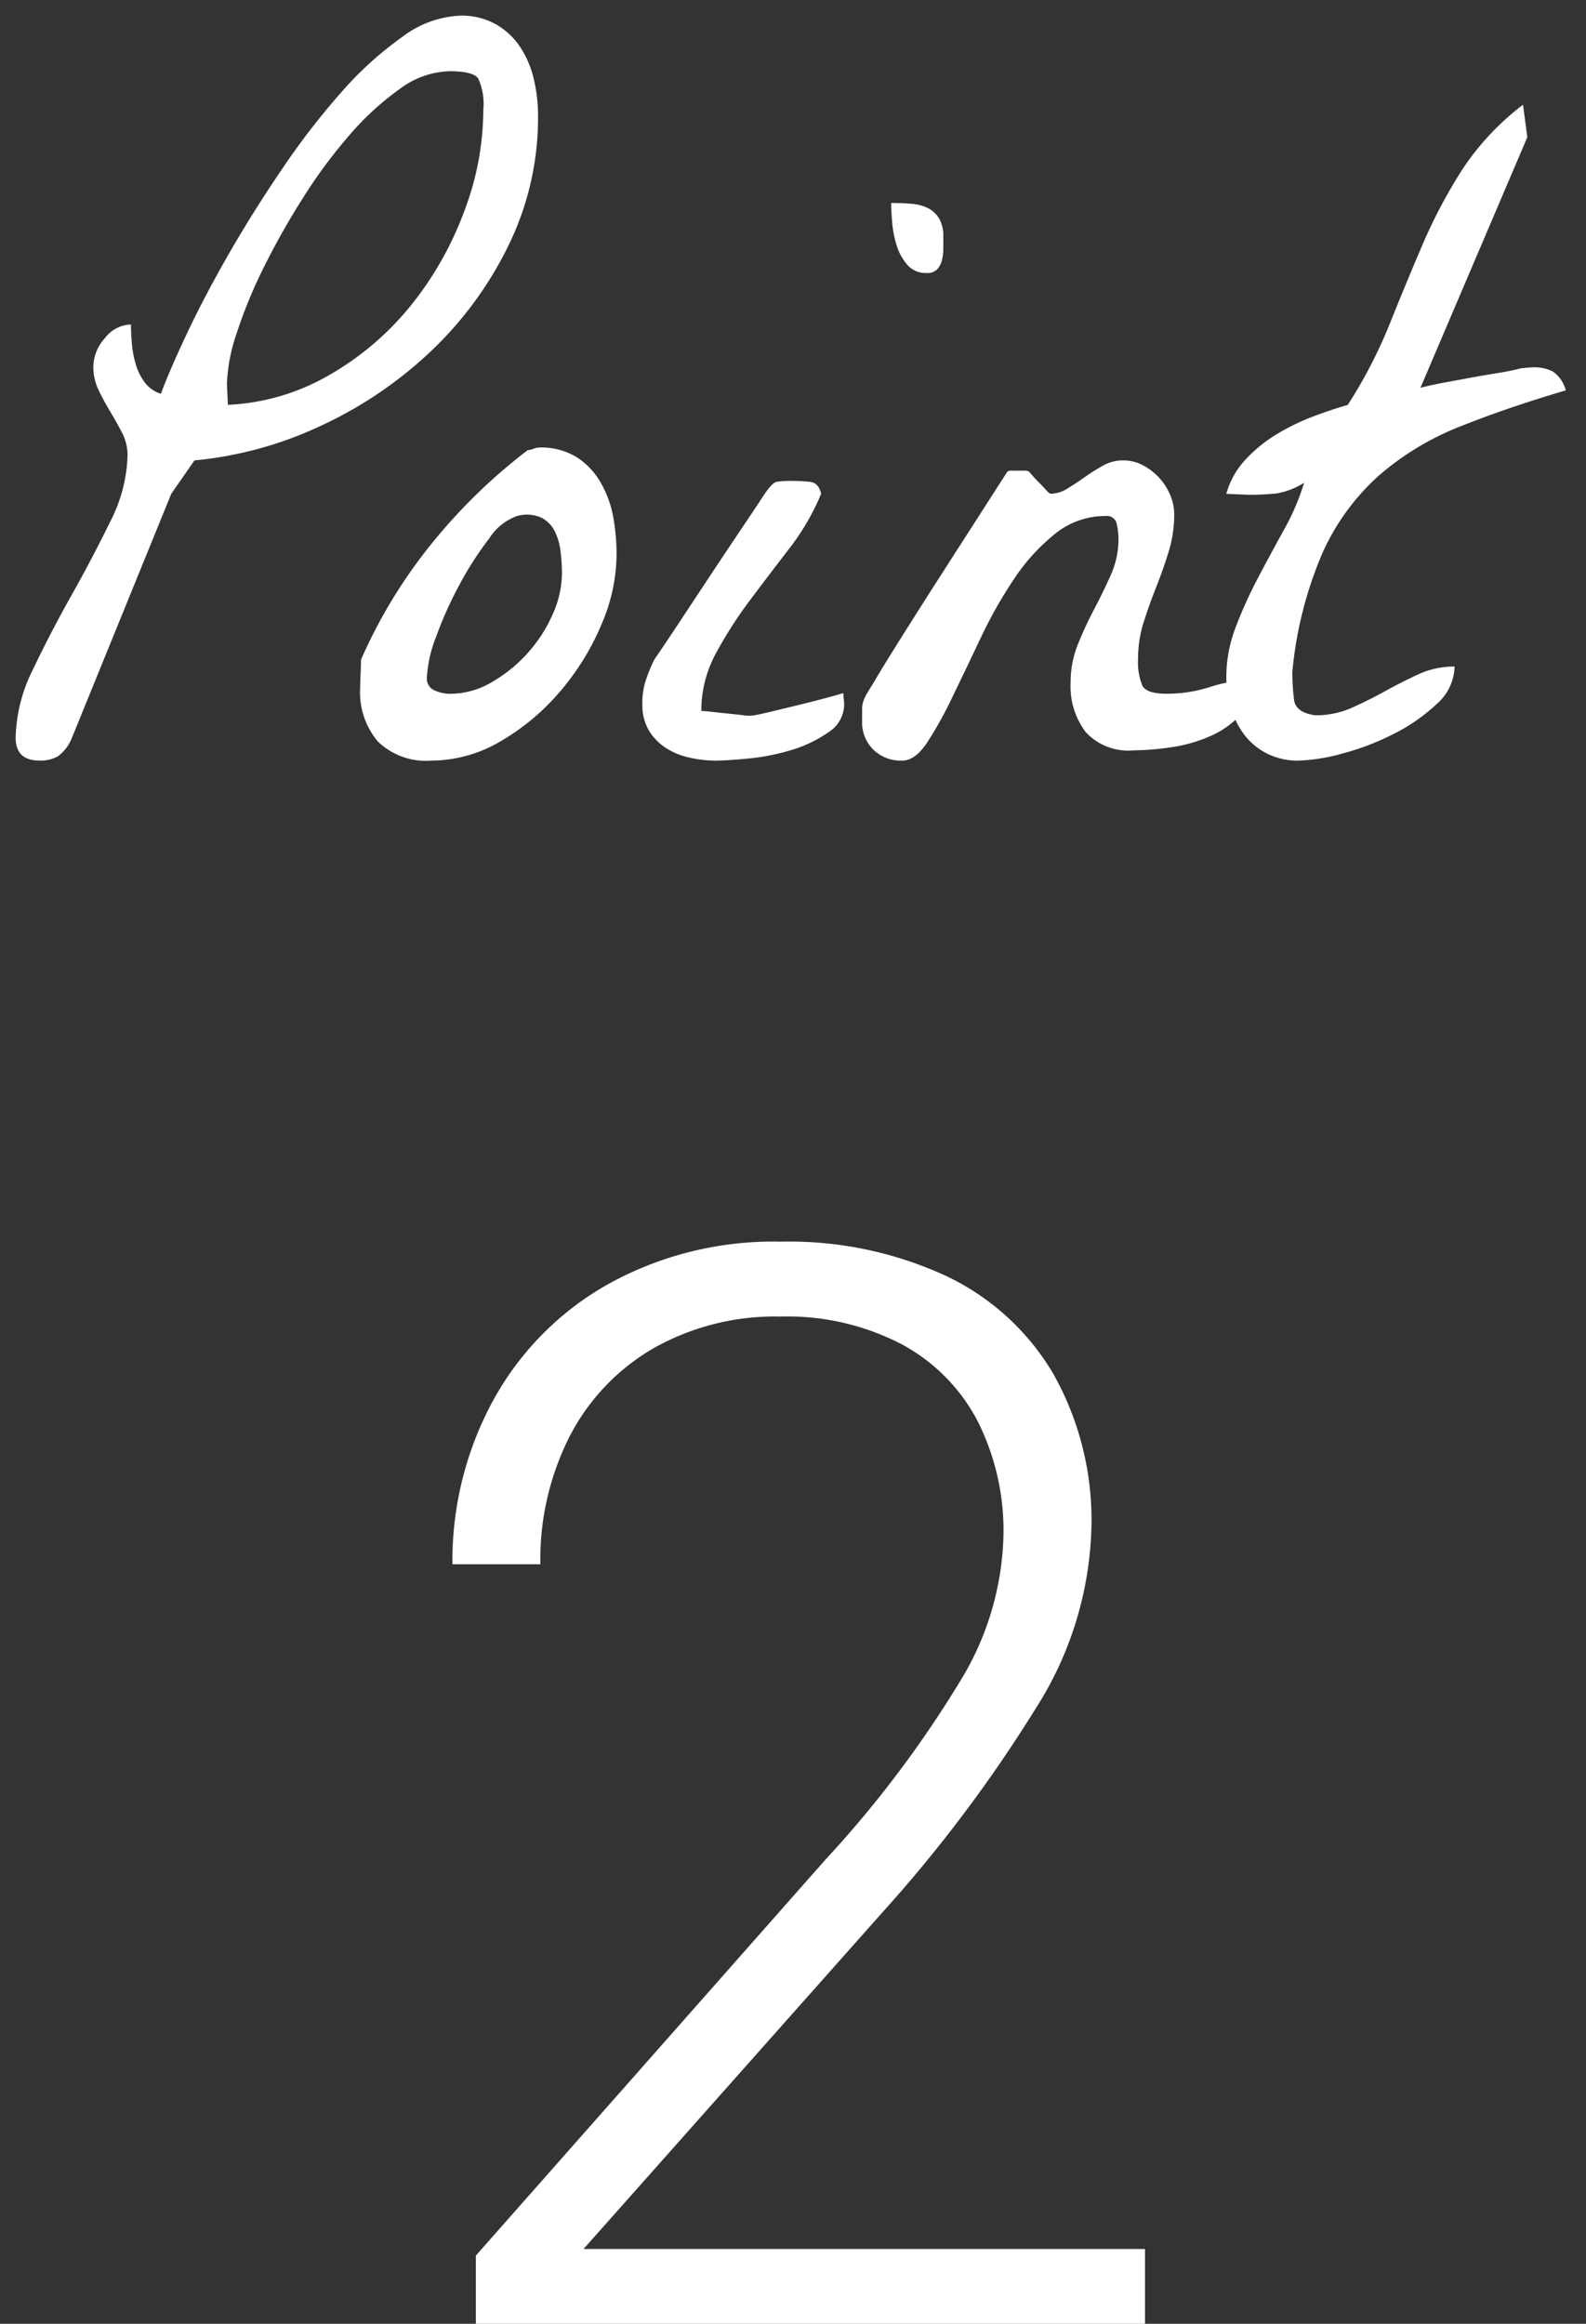
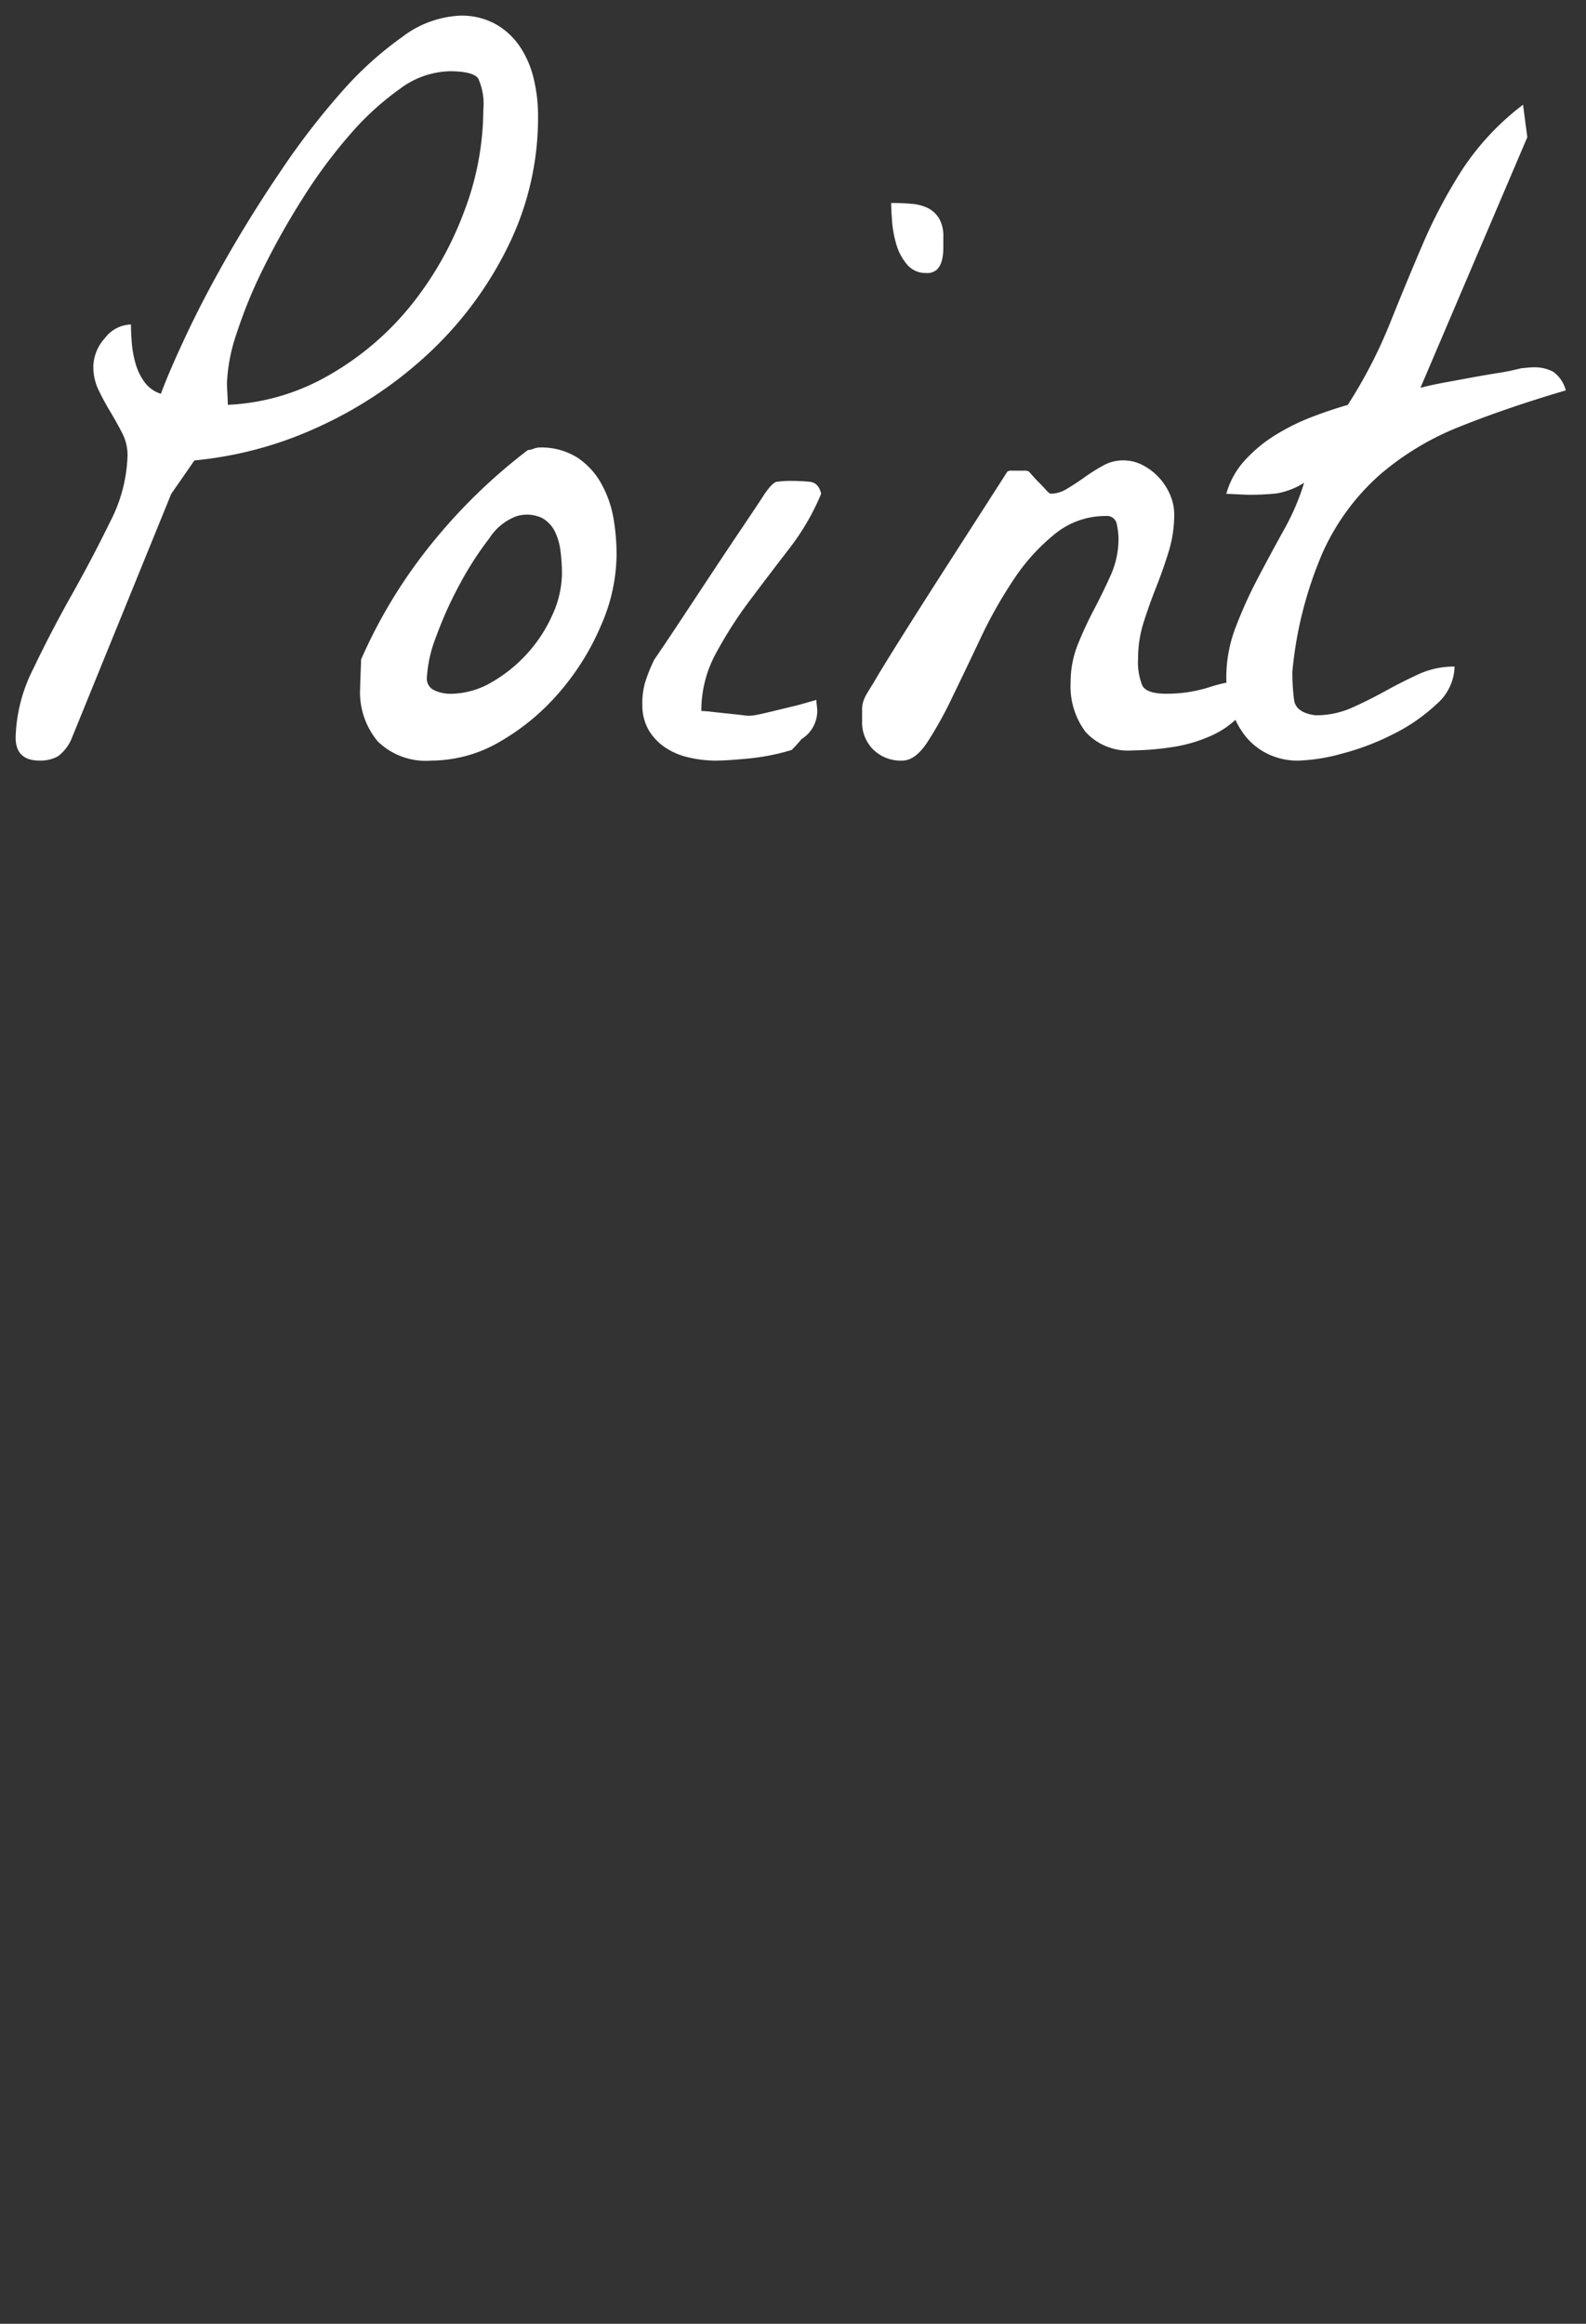
<svg xmlns="http://www.w3.org/2000/svg" width="50.721" height="74.289" viewBox="0 0 50.721 74.289">
  <rect x="0" y="0" width="50.721" height="74.289" fill="#333333" stroke="none" />
  <g transform="translate(-614.682 -3047.711)">
-     <path d="M-22.818-.711A5.117,5.117,0,0,1-22.258-2.9q.561-1.176,1.23-2.365T-19.8-7.6a4.9,4.9,0,0,0,.561-2.133,1.549,1.549,0,0,0-.178-.725q-.178-.342-.383-.684t-.369-.684a1.715,1.715,0,0,1-.164-.752,1.39,1.39,0,0,1,.369-.9,1.077,1.077,0,0,1,.834-.437q0,.246.027.588a3.337,3.337,0,0,0,.123.67,1.859,1.859,0,0,0,.287.588,1.031,1.031,0,0,0,.52.369q.273-.738.834-1.928T-16-16.174q.779-1.354,1.7-2.707a23.652,23.652,0,0,1,1.887-2.447,11.174,11.174,0,0,1,1.955-1.777A3.3,3.3,0,0,1-8.6-23.789a2.249,2.249,0,0,1,1.135.273,2.285,2.285,0,0,1,.779.725,3.143,3.143,0,0,1,.438,1.025,5.059,5.059,0,0,1,.137,1.176,9.3,9.3,0,0,1-.943,4.143,11.732,11.732,0,0,1-2.488,3.391,13.124,13.124,0,0,1-3.514,2.379A12.184,12.184,0,0,1-17.1-9.57L-17.842-8.5-21.014-.711a1.349,1.349,0,0,1-.451.6,1.145,1.145,0,0,1-.588.137Q-22.818.027-22.818-.711Zm13.863-21.3a2.762,2.762,0,0,0-1.572.561,9,9,0,0,0-1.6,1.463,16.2,16.2,0,0,0-1.5,2.023,24.057,24.057,0,0,0-1.258,2.229,15.215,15.215,0,0,0-.861,2.092,5.557,5.557,0,0,0-.314,1.613q0,.055.014.328t.014.355a7.082,7.082,0,0,0,3.227-.943,9.276,9.276,0,0,0,2.6-2.2A10.729,10.729,0,0,0-8.49-17.486a9.219,9.219,0,0,0,.629-3.295,1.969,1.969,0,0,0-.164-1Q-8.189-22.012-8.955-22.012ZM-11.8-2.3q0-.109.014-.451t.014-.451A16.242,16.242,0,0,1-9.529-6.891,17.867,17.867,0,0,1-6.439-9.9a.651.651,0,0,0,.178-.041.651.651,0,0,1,.178-.041,2.174,2.174,0,0,1,1.217.314,2.361,2.361,0,0,1,.766.82,3.49,3.49,0,0,1,.4,1.121A6.794,6.794,0,0,1-3.6-6.535a5.709,5.709,0,0,1-.492,2.229A8.108,8.108,0,0,1-5.414-2.174a7.314,7.314,0,0,1-1.9,1.586A4.373,4.373,0,0,1-9.529.027a2.2,2.2,0,0,1-1.709-.615A2.444,2.444,0,0,1-11.8-2.3Zm2.133-.328a.408.408,0,0,0,.246.41,1.2,1.2,0,0,0,.492.109A2.629,2.629,0,0,0-7.6-2.475,4.679,4.679,0,0,0-6.453-3.4a4.629,4.629,0,0,0,.807-1.244,3.255,3.255,0,0,0,.3-1.312,6.115,6.115,0,0,0-.041-.67,2.042,2.042,0,0,0-.178-.656,1.012,1.012,0,0,0-.424-.451,1.15,1.15,0,0,0-.807-.055,1.771,1.771,0,0,0-.875.711,10.4,10.4,0,0,0-.943,1.463,12.222,12.222,0,0,0-.752,1.668A4.183,4.183,0,0,0-9.666-2.625Zm6.891.848a2.45,2.45,0,0,1,.082-.67,5.3,5.3,0,0,1,.3-.752q.191-.273.7-1.039L-.629-5.852Q-.068-6.7.438-7.451t.7-1.053q.246-.355.383-.383a3.183,3.183,0,0,1,.52-.027q.246,0,.533.027t.369.383A7.665,7.665,0,0,1,1.914-6.74Q1.271-5.906.656-5.086A13.448,13.448,0,0,0-.424-3.4,3.827,3.827,0,0,0-.889-1.559a3.261,3.261,0,0,1,.342.027q.232.027.506.055t.506.055a1.041,1.041,0,0,0,.342,0q.164-.027.561-.123l.848-.205q.451-.109.861-.219t.574-.164q0,.055.014.178t.014.178a1.066,1.066,0,0,1-.506.9A4.133,4.133,0,0,1,2-.314,6.989,6.989,0,0,1,.629-.041q-.7.068-1.08.068a3.778,3.778,0,0,1-.834-.1,2.225,2.225,0,0,1-.752-.314A1.742,1.742,0,0,1-2.57-.943,1.594,1.594,0,0,1-2.775-1.777ZM5.182-17.8q.355,0,.656.027a1.448,1.448,0,0,1,.52.137.877.877,0,0,1,.355.328,1.131,1.131,0,0,1,.137.6v.355a1.637,1.637,0,0,1-.041.369.671.671,0,0,1-.15.3.454.454,0,0,1-.355.123.767.767,0,0,1-.615-.273,1.743,1.743,0,0,1-.342-.643,3.523,3.523,0,0,1-.137-.752Q5.182-17.609,5.182-17.8ZM4.252-1.23v-.383a.816.816,0,0,1,.041-.26,1.324,1.324,0,0,1,.123-.26q.082-.137.219-.355.219-.383.82-1.34T6.74-5.852l1.3-2.023L8.9-9.215a.249.249,0,0,1,.15-.027H9.42a.285.285,0,0,1,.164.027q.027.027.123.137t.219.232q.123.123.219.232t.15.109a1.015,1.015,0,0,0,.52-.164q.273-.164.561-.369a5.741,5.741,0,0,1,.588-.369,1.3,1.3,0,0,1,.629-.164,1.348,1.348,0,0,1,.656.164,1.916,1.916,0,0,1,.52.41,1.9,1.9,0,0,1,.342.547,1.578,1.578,0,0,1,.123.6,4.046,4.046,0,0,1-.178,1.2q-.178.574-.4,1.135t-.4,1.121a3.822,3.822,0,0,0-.178,1.162,1.975,1.975,0,0,0,.137.861q.137.26.766.26a4.508,4.508,0,0,0,1.408-.219,4.421,4.421,0,0,1,1.381-.219,1.568,1.568,0,0,1-.4,1.094,2.876,2.876,0,0,1-.984.7A4.762,4.762,0,0,1,14.137-.4a8.672,8.672,0,0,1-1.217.1A1.844,1.844,0,0,1,11.4-.889a2.416,2.416,0,0,1-.479-1.572,3.248,3.248,0,0,1,.232-1.23q.232-.574.52-1.121t.533-1.094a2.832,2.832,0,0,0,.246-1.176A2.353,2.353,0,0,0,12.4-7.52a.32.32,0,0,0-.355-.273,2.553,2.553,0,0,0-1.627.574A6.334,6.334,0,0,0,9.105-5.77,14.47,14.47,0,0,0,8.039-3.883Q7.561-2.871,7.137-2A12.377,12.377,0,0,1,6.33-.547q-.383.574-.793.574a1.257,1.257,0,0,1-.93-.355A1.223,1.223,0,0,1,4.252-1.23ZM15.9-2.652a4.444,4.444,0,0,1,.3-1.586,14.151,14.151,0,0,1,.711-1.572q.41-.779.834-1.545a7.534,7.534,0,0,0,.643-1.5,2.393,2.393,0,0,1-.889.342,8.209,8.209,0,0,1-.889.041q-.055,0-.342-.014T15.9-8.5a2.6,2.6,0,0,1,.6-1.08,4.564,4.564,0,0,1,1-.82,7.016,7.016,0,0,1,1.176-.574q.615-.232,1.107-.369a15.526,15.526,0,0,0,1.34-2.584q.52-1.3,1.053-2.543a16.46,16.46,0,0,1,1.258-2.379,8.4,8.4,0,0,1,1.955-2.092l.137,1.039-3.418,8.012q.3-.082.738-.164l.889-.164q.451-.082.875-.15a7.093,7.093,0,0,0,.725-.15q.027,0,.164-.014t.219-.014a1.286,1.286,0,0,1,.629.137,1.057,1.057,0,0,1,.41.6q-1.859.547-3.363,1.148a8.981,8.981,0,0,0-2.611,1.572,7.373,7.373,0,0,0-1.8,2.461,12.544,12.544,0,0,0-.971,3.814,6.856,6.856,0,0,0,.055.9q.055.41.684.492a2.832,2.832,0,0,0,1.176-.246q.547-.246,1.066-.533t1.053-.533A2.739,2.739,0,0,1,23.2-2.98a1.638,1.638,0,0,1-.574,1.2,5.79,5.79,0,0,1-1.381.957,8.118,8.118,0,0,1-1.654.629A5.819,5.819,0,0,1,18.2.027a2.171,2.171,0,0,1-.984-.219,2.084,2.084,0,0,1-.725-.588,2.648,2.648,0,0,1-.437-.861A3.443,3.443,0,0,1,15.9-2.652Z" transform="translate(638 3072)" fill="#fff" stroke="rgba(0,0,0,0)" stroke-width="1" />
-     <path d="M-10.1,0V-2.18L1.078-14.836A35.4,35.4,0,0,0,5.5-20.73,9.307,9.307,0,0,0,6.773-25.2a7.767,7.767,0,0,0-.832-3.668A5.875,5.875,0,0,0,3.5-31.324,7.919,7.919,0,0,0-.352-32.2a7.9,7.9,0,0,0-4.078,1.02A6.915,6.915,0,0,0-7.1-28.371a8.7,8.7,0,0,0-.937,4.09h-2.812a10.713,10.713,0,0,1,1.277-5.191,9.5,9.5,0,0,1,3.656-3.738A10.878,10.878,0,0,1-.352-34.594,11.953,11.953,0,0,1,4.934-33.5a7.888,7.888,0,0,1,3.445,3.152,9.528,9.528,0,0,1,1.207,4.9A11.262,11.262,0,0,1,7.8-19.664a45.458,45.458,0,0,1-4.922,6.539L-6.656-2.391H11.3V0Z" transform="translate(640 3122)" fill="#fff" />
+     <path d="M-22.818-.711A5.117,5.117,0,0,1-22.258-2.9q.561-1.176,1.23-2.365T-19.8-7.6a4.9,4.9,0,0,0,.561-2.133,1.549,1.549,0,0,0-.178-.725q-.178-.342-.383-.684t-.369-.684a1.715,1.715,0,0,1-.164-.752,1.39,1.39,0,0,1,.369-.9,1.077,1.077,0,0,1,.834-.437q0,.246.027.588a3.337,3.337,0,0,0,.123.67,1.859,1.859,0,0,0,.287.588,1.031,1.031,0,0,0,.52.369q.273-.738.834-1.928T-16-16.174q.779-1.354,1.7-2.707a23.652,23.652,0,0,1,1.887-2.447,11.174,11.174,0,0,1,1.955-1.777A3.3,3.3,0,0,1-8.6-23.789a2.249,2.249,0,0,1,1.135.273,2.285,2.285,0,0,1,.779.725,3.143,3.143,0,0,1,.438,1.025,5.059,5.059,0,0,1,.137,1.176,9.3,9.3,0,0,1-.943,4.143,11.732,11.732,0,0,1-2.488,3.391,13.124,13.124,0,0,1-3.514,2.379A12.184,12.184,0,0,1-17.1-9.57L-17.842-8.5-21.014-.711a1.349,1.349,0,0,1-.451.6,1.145,1.145,0,0,1-.588.137Q-22.818.027-22.818-.711Zm13.863-21.3a2.762,2.762,0,0,0-1.572.561,9,9,0,0,0-1.6,1.463,16.2,16.2,0,0,0-1.5,2.023,24.057,24.057,0,0,0-1.258,2.229,15.215,15.215,0,0,0-.861,2.092,5.557,5.557,0,0,0-.314,1.613q0,.055.014.328t.014.355a7.082,7.082,0,0,0,3.227-.943,9.276,9.276,0,0,0,2.6-2.2A10.729,10.729,0,0,0-8.49-17.486a9.219,9.219,0,0,0,.629-3.295,1.969,1.969,0,0,0-.164-1Q-8.189-22.012-8.955-22.012ZM-11.8-2.3q0-.109.014-.451t.014-.451A16.242,16.242,0,0,1-9.529-6.891,17.867,17.867,0,0,1-6.439-9.9a.651.651,0,0,0,.178-.041.651.651,0,0,1,.178-.041,2.174,2.174,0,0,1,1.217.314,2.361,2.361,0,0,1,.766.82,3.49,3.49,0,0,1,.4,1.121A6.794,6.794,0,0,1-3.6-6.535a5.709,5.709,0,0,1-.492,2.229A8.108,8.108,0,0,1-5.414-2.174a7.314,7.314,0,0,1-1.9,1.586A4.373,4.373,0,0,1-9.529.027a2.2,2.2,0,0,1-1.709-.615A2.444,2.444,0,0,1-11.8-2.3Zm2.133-.328a.408.408,0,0,0,.246.41,1.2,1.2,0,0,0,.492.109A2.629,2.629,0,0,0-7.6-2.475,4.679,4.679,0,0,0-6.453-3.4a4.629,4.629,0,0,0,.807-1.244,3.255,3.255,0,0,0,.3-1.312,6.115,6.115,0,0,0-.041-.67,2.042,2.042,0,0,0-.178-.656,1.012,1.012,0,0,0-.424-.451,1.15,1.15,0,0,0-.807-.055,1.771,1.771,0,0,0-.875.711,10.4,10.4,0,0,0-.943,1.463,12.222,12.222,0,0,0-.752,1.668A4.183,4.183,0,0,0-9.666-2.625Zm6.891.848a2.45,2.45,0,0,1,.082-.67,5.3,5.3,0,0,1,.3-.752q.191-.273.7-1.039L-.629-5.852Q-.068-6.7.438-7.451t.7-1.053q.246-.355.383-.383a3.183,3.183,0,0,1,.52-.027q.246,0,.533.027t.369.383A7.665,7.665,0,0,1,1.914-6.74Q1.271-5.906.656-5.086A13.448,13.448,0,0,0-.424-3.4,3.827,3.827,0,0,0-.889-1.559a3.261,3.261,0,0,1,.342.027q.232.027.506.055t.506.055a1.041,1.041,0,0,0,.342,0q.164-.027.561-.123l.848-.205t.574-.164q0,.055.014.178t.014.178a1.066,1.066,0,0,1-.506.9A4.133,4.133,0,0,1,2-.314,6.989,6.989,0,0,1,.629-.041q-.7.068-1.08.068a3.778,3.778,0,0,1-.834-.1,2.225,2.225,0,0,1-.752-.314A1.742,1.742,0,0,1-2.57-.943,1.594,1.594,0,0,1-2.775-1.777ZM5.182-17.8q.355,0,.656.027a1.448,1.448,0,0,1,.52.137.877.877,0,0,1,.355.328,1.131,1.131,0,0,1,.137.6v.355a1.637,1.637,0,0,1-.041.369.671.671,0,0,1-.15.3.454.454,0,0,1-.355.123.767.767,0,0,1-.615-.273,1.743,1.743,0,0,1-.342-.643,3.523,3.523,0,0,1-.137-.752Q5.182-17.609,5.182-17.8ZM4.252-1.23v-.383a.816.816,0,0,1,.041-.26,1.324,1.324,0,0,1,.123-.26q.082-.137.219-.355.219-.383.82-1.34T6.74-5.852l1.3-2.023L8.9-9.215a.249.249,0,0,1,.15-.027H9.42a.285.285,0,0,1,.164.027q.027.027.123.137t.219.232q.123.123.219.232t.15.109a1.015,1.015,0,0,0,.52-.164q.273-.164.561-.369a5.741,5.741,0,0,1,.588-.369,1.3,1.3,0,0,1,.629-.164,1.348,1.348,0,0,1,.656.164,1.916,1.916,0,0,1,.52.41,1.9,1.9,0,0,1,.342.547,1.578,1.578,0,0,1,.123.6,4.046,4.046,0,0,1-.178,1.2q-.178.574-.4,1.135t-.4,1.121a3.822,3.822,0,0,0-.178,1.162,1.975,1.975,0,0,0,.137.861q.137.26.766.26a4.508,4.508,0,0,0,1.408-.219,4.421,4.421,0,0,1,1.381-.219,1.568,1.568,0,0,1-.4,1.094,2.876,2.876,0,0,1-.984.7A4.762,4.762,0,0,1,14.137-.4a8.672,8.672,0,0,1-1.217.1A1.844,1.844,0,0,1,11.4-.889a2.416,2.416,0,0,1-.479-1.572,3.248,3.248,0,0,1,.232-1.23q.232-.574.52-1.121t.533-1.094a2.832,2.832,0,0,0,.246-1.176A2.353,2.353,0,0,0,12.4-7.52a.32.32,0,0,0-.355-.273,2.553,2.553,0,0,0-1.627.574A6.334,6.334,0,0,0,9.105-5.77,14.47,14.47,0,0,0,8.039-3.883Q7.561-2.871,7.137-2A12.377,12.377,0,0,1,6.33-.547q-.383.574-.793.574a1.257,1.257,0,0,1-.93-.355A1.223,1.223,0,0,1,4.252-1.23ZM15.9-2.652a4.444,4.444,0,0,1,.3-1.586,14.151,14.151,0,0,1,.711-1.572q.41-.779.834-1.545a7.534,7.534,0,0,0,.643-1.5,2.393,2.393,0,0,1-.889.342,8.209,8.209,0,0,1-.889.041q-.055,0-.342-.014T15.9-8.5a2.6,2.6,0,0,1,.6-1.08,4.564,4.564,0,0,1,1-.82,7.016,7.016,0,0,1,1.176-.574q.615-.232,1.107-.369a15.526,15.526,0,0,0,1.34-2.584q.52-1.3,1.053-2.543a16.46,16.46,0,0,1,1.258-2.379,8.4,8.4,0,0,1,1.955-2.092l.137,1.039-3.418,8.012q.3-.082.738-.164l.889-.164q.451-.082.875-.15a7.093,7.093,0,0,0,.725-.15q.027,0,.164-.014t.219-.014a1.286,1.286,0,0,1,.629.137,1.057,1.057,0,0,1,.41.6q-1.859.547-3.363,1.148a8.981,8.981,0,0,0-2.611,1.572,7.373,7.373,0,0,0-1.8,2.461,12.544,12.544,0,0,0-.971,3.814,6.856,6.856,0,0,0,.055.9q.055.41.684.492a2.832,2.832,0,0,0,1.176-.246q.547-.246,1.066-.533t1.053-.533A2.739,2.739,0,0,1,23.2-2.98a1.638,1.638,0,0,1-.574,1.2,5.79,5.79,0,0,1-1.381.957,8.118,8.118,0,0,1-1.654.629A5.819,5.819,0,0,1,18.2.027a2.171,2.171,0,0,1-.984-.219,2.084,2.084,0,0,1-.725-.588,2.648,2.648,0,0,1-.437-.861A3.443,3.443,0,0,1,15.9-2.652Z" transform="translate(638 3072)" fill="#fff" stroke="rgba(0,0,0,0)" stroke-width="1" />
  </g>
</svg>